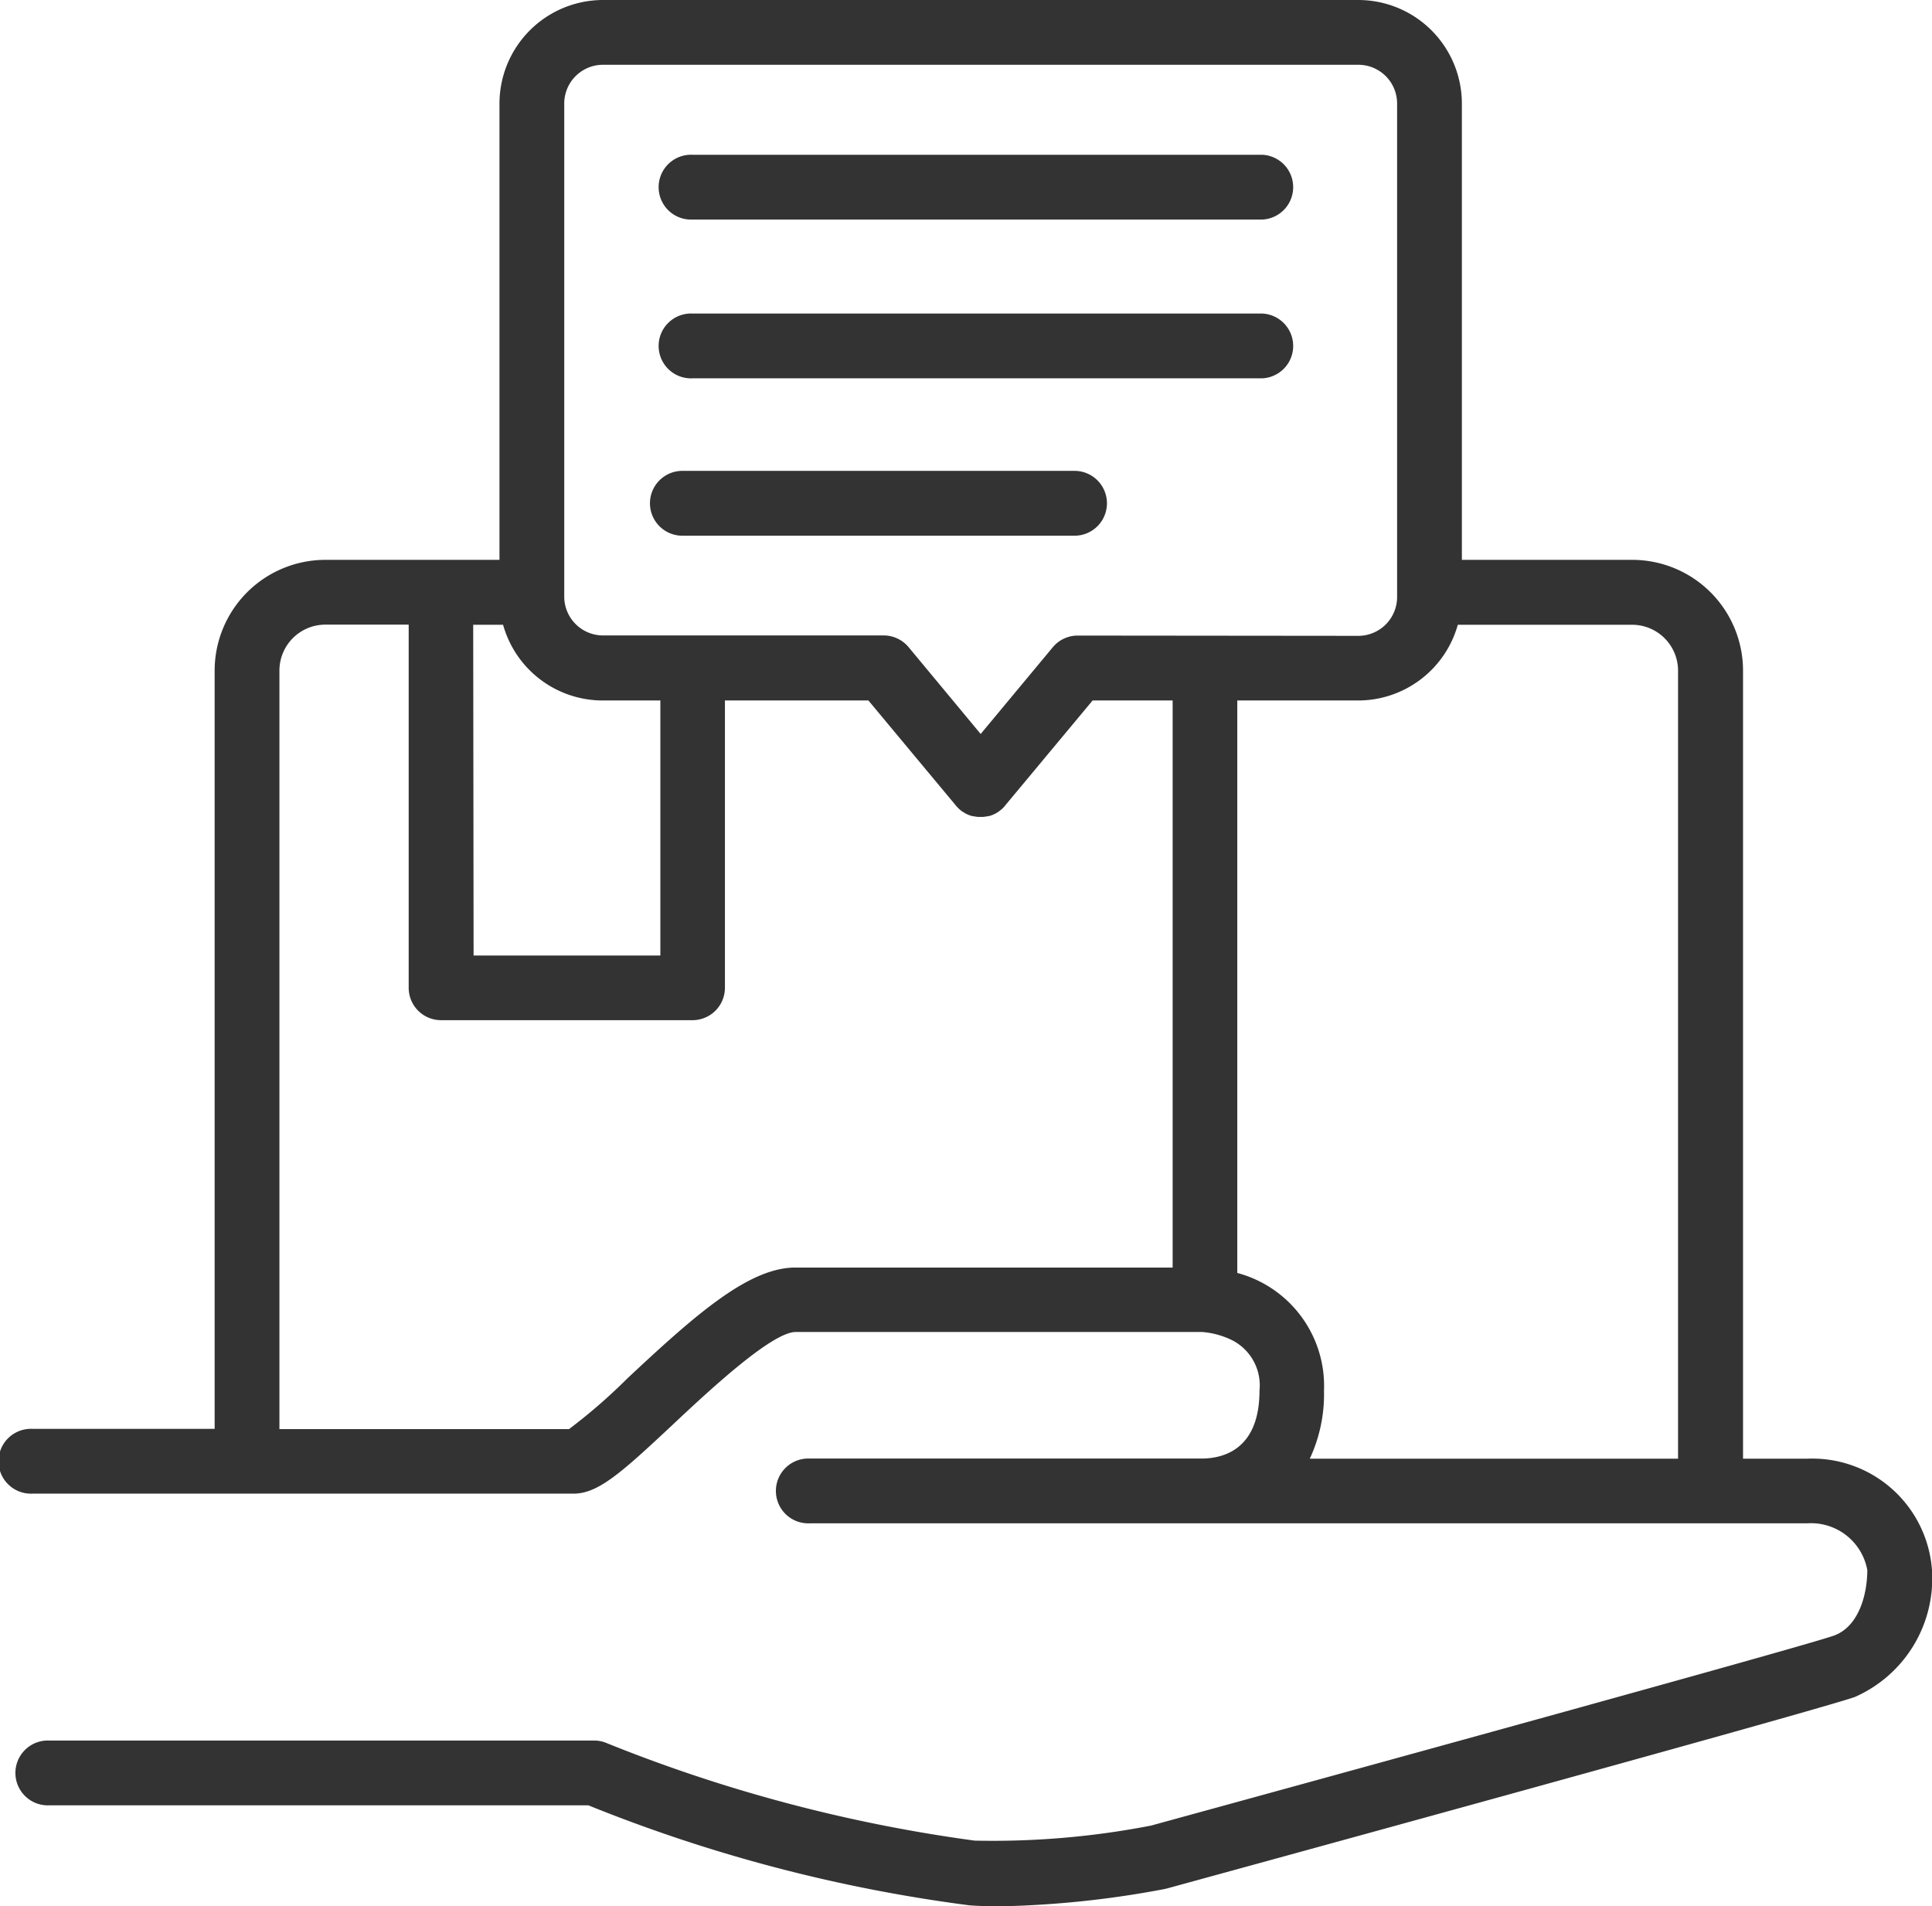
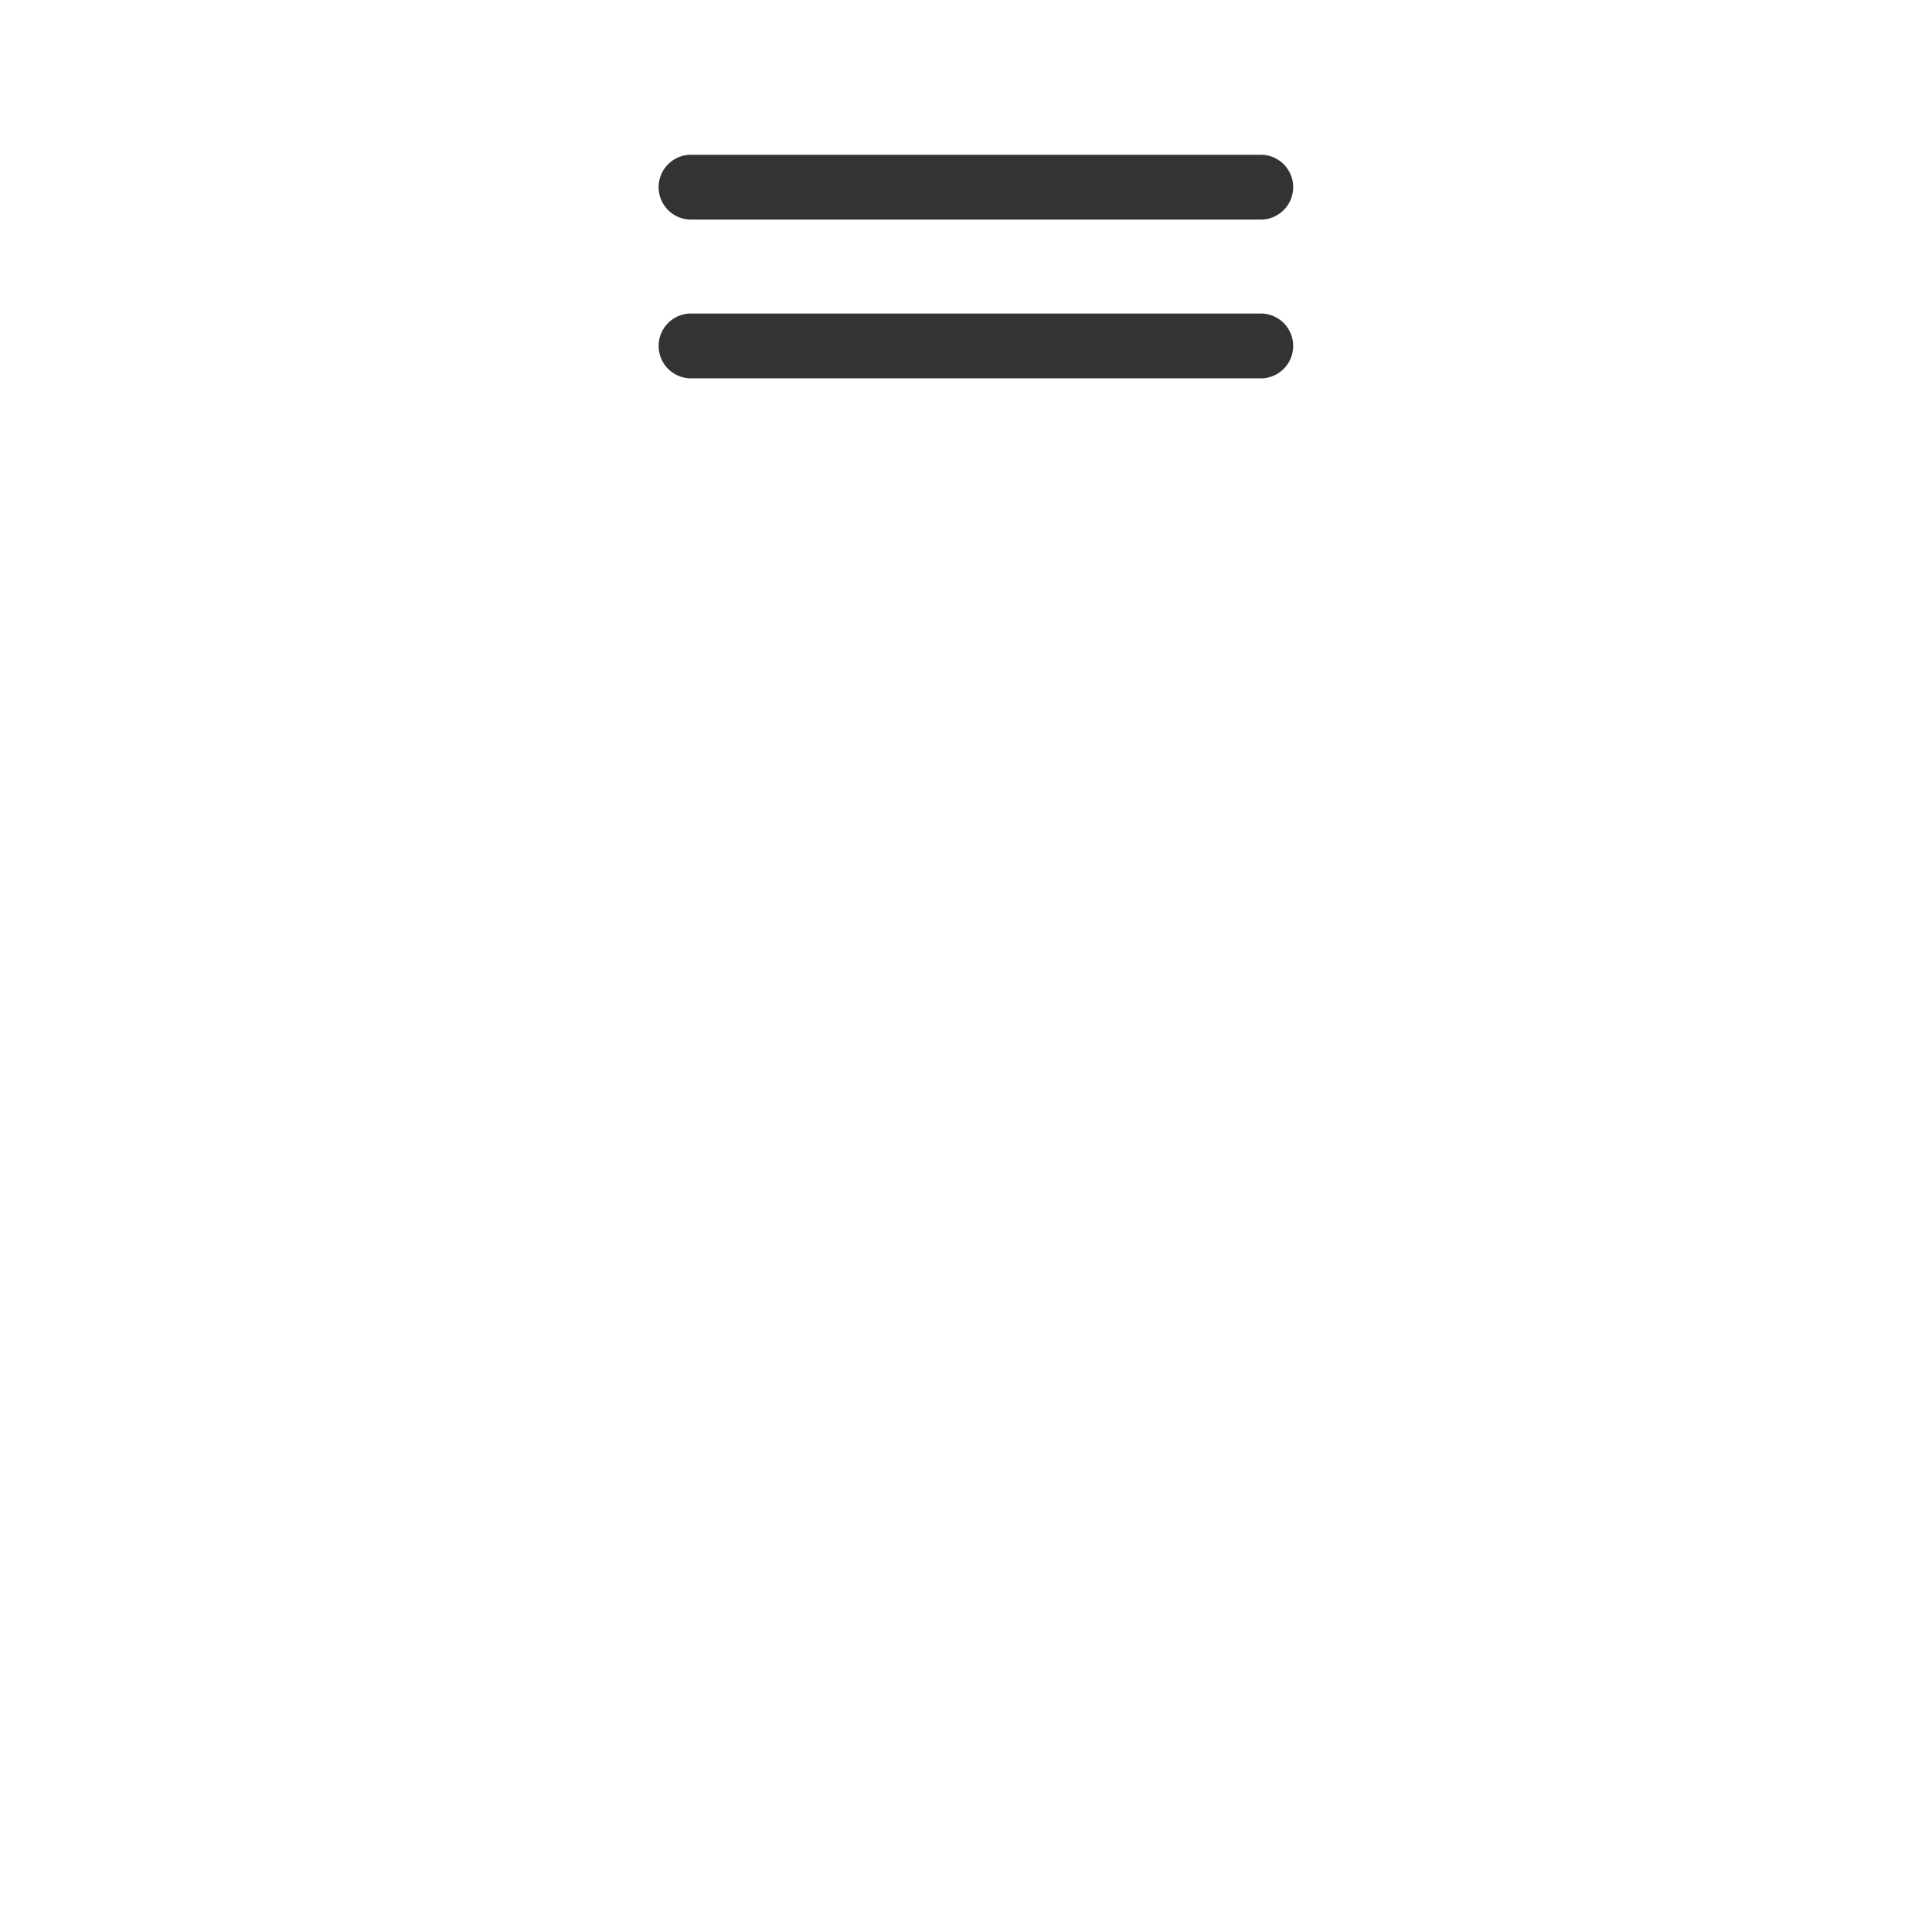
<svg xmlns="http://www.w3.org/2000/svg" viewBox="0 0 28.964 28.574">
  <defs>
    <style>.cls-1{fill:#333;}</style>
  </defs>
  <g id="Layer_2" data-name="Layer 2">
    <g id="Layer_1-2" data-name="Layer 1">
-       <path class="cls-1" d="M27.094,21.865h-.963V10.051a1.661,1.661,0,0,0-1.659-1.659H21.916V1.551A1.554,1.554,0,0,0,20.364,0H9.04A1.554,1.554,0,0,0,7.488,1.551V8.392H4.877a1.661,1.661,0,0,0-1.659,1.659V21.418H.486a.486.486,0,1,0,0,.971H8.6c.366,0,.716-.313,1.474-1.023.521-.489,1.492-1.4,1.855-1.4h6.093a1.23,1.23,0,0,1,.453.125.759.759,0,0,1,.407.753c0,.886-.545,1.019-.87,1.019H12.14a.486.486,0,1,0,0,.971H27.094a.857.857,0,0,1,.9.7c0,.373-.132.855-.506.985-.493.172-7.536,2.107-10.233,2.846a12.436,12.436,0,0,1-2.644.225,22.965,22.965,0,0,1-5.541-1.472.482.482,0,0,0-.163-.028H.739a.486.486,0,1,0,0,.971H8.821a23.172,23.172,0,0,0,5.72,1.5c.147.01.3.014.455.014a14.708,14.708,0,0,0,2.462-.259l.034-.008c.395-.108,9.688-2.652,10.313-2.87a1.941,1.941,0,0,0,1.159-1.9A1.8,1.8,0,0,0,27.094,21.865Zm-20-12.5h.448A1.552,1.552,0,0,0,9.04,10.5H9.9v3.823H7.1ZM17.58,19H11.925c-.693,0-1.481.689-2.519,1.661a8.358,8.358,0,0,1-.876.761H4.189V10.051a.689.689,0,0,1,.688-.688h1.25v5.444a.485.485,0,0,0,.486.485h3.769a.486.486,0,0,0,.486-.485V10.5h2.151l1.3,1.561a.525.525,0,0,0,.06.065l.017.015a.318.318,0,0,0,.035.026l0,0,.034.021a.465.465,0,0,0,.109.045l.011,0a.266.266,0,0,0,.037.007h0l.037.005.041,0,.041,0,.037-.005h0a.22.22,0,0,0,.037-.007l.011,0a.455.455,0,0,0,.11-.045l.033-.021,0,0,.035-.026.017-.015a.356.356,0,0,0,.046-.049l.013-.016,1.3-1.561H17.58ZM16.157,9.527a.485.485,0,0,0-.374.175l-1.081,1.3L13.621,9.7a.487.487,0,0,0-.374-.175H9.04a.582.582,0,0,1-.581-.58v-7.4A.581.581,0,0,1,9.04.971H20.364a.581.581,0,0,1,.581.58v7.4a.582.582,0,0,1-.581.58Zm9,12.338H19.636a2.282,2.282,0,0,0,.213-1.019,1.752,1.752,0,0,0-1.3-1.765V10.5h1.812a1.553,1.553,0,0,0,1.494-1.135h2.614a.689.689,0,0,1,.688.688Z" />
      <path class="cls-1" d="M18.923,2.32H10.382a.486.486,0,1,0,0,.971h8.541a.486.486,0,0,0,0-.971Z" />
      <path class="cls-1" d="M18.923,4.7H10.382a.486.486,0,1,0,0,.971h8.541a.486.486,0,0,0,0-.971Z" />
-       <path class="cls-1" d="M16.109,7.058H10.23a.486.486,0,0,0,0,.972h5.879a.486.486,0,1,0,0-.972Z" />
    </g>
  </g>
</svg>